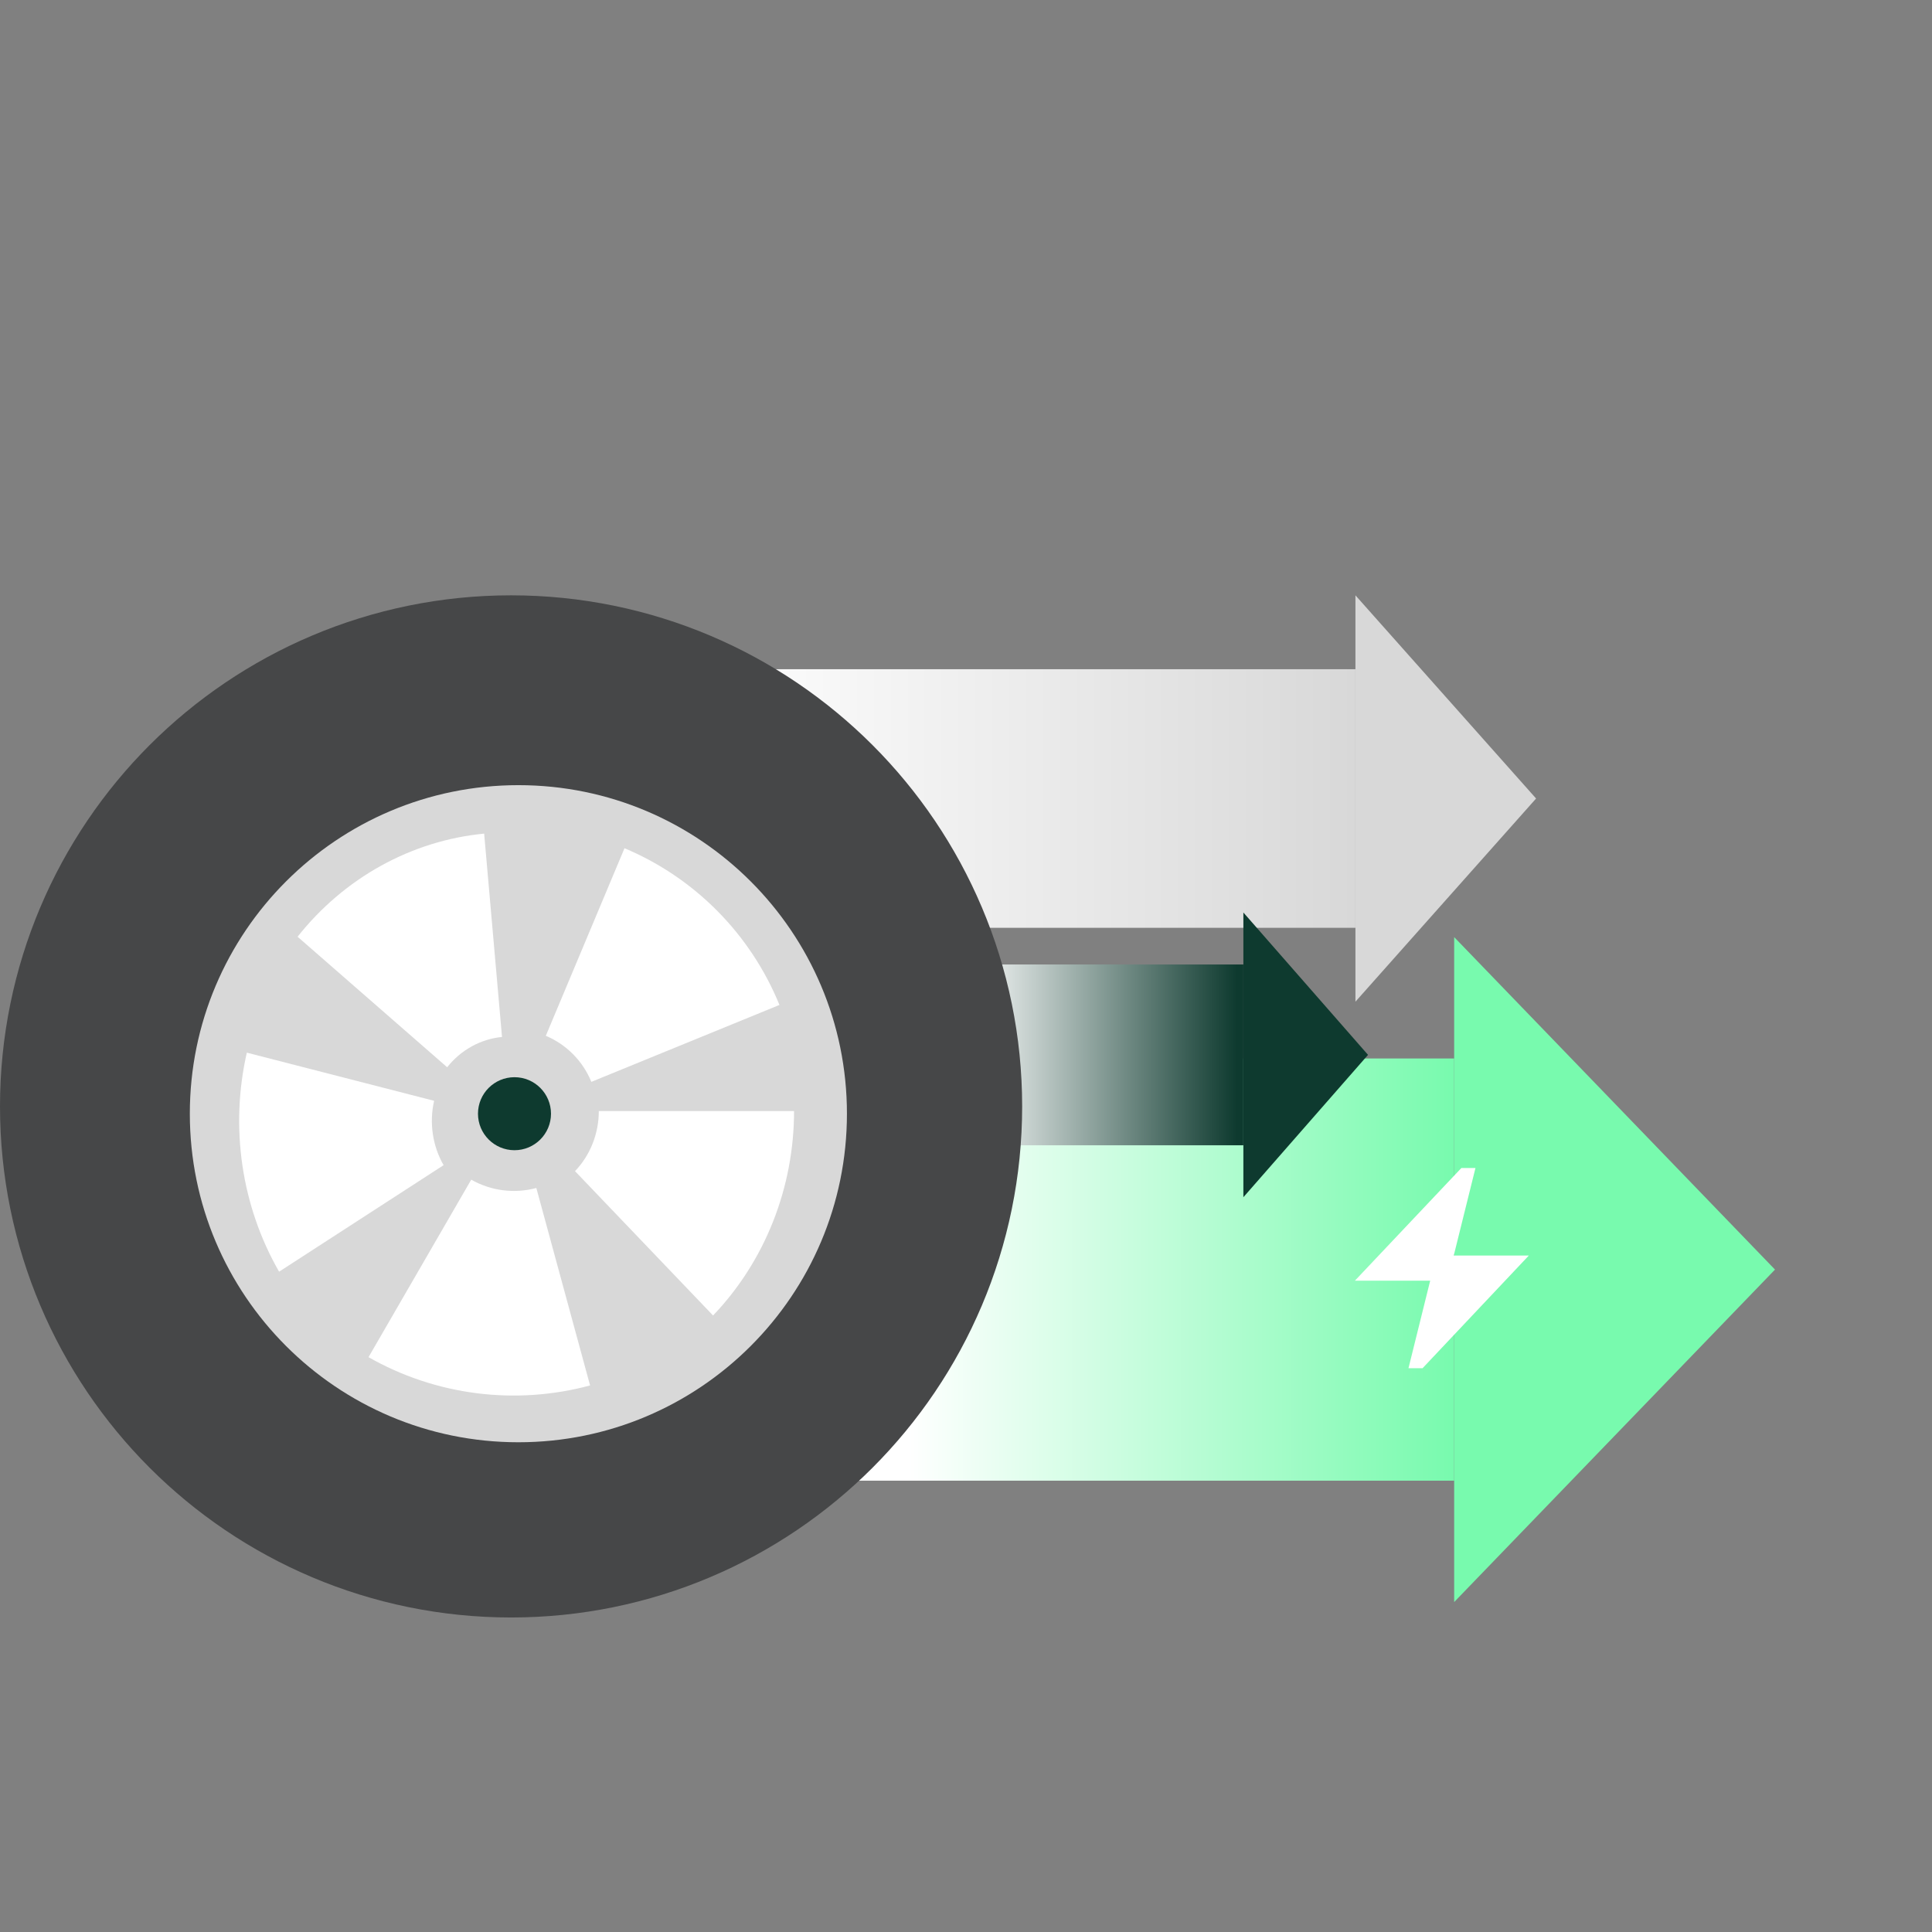
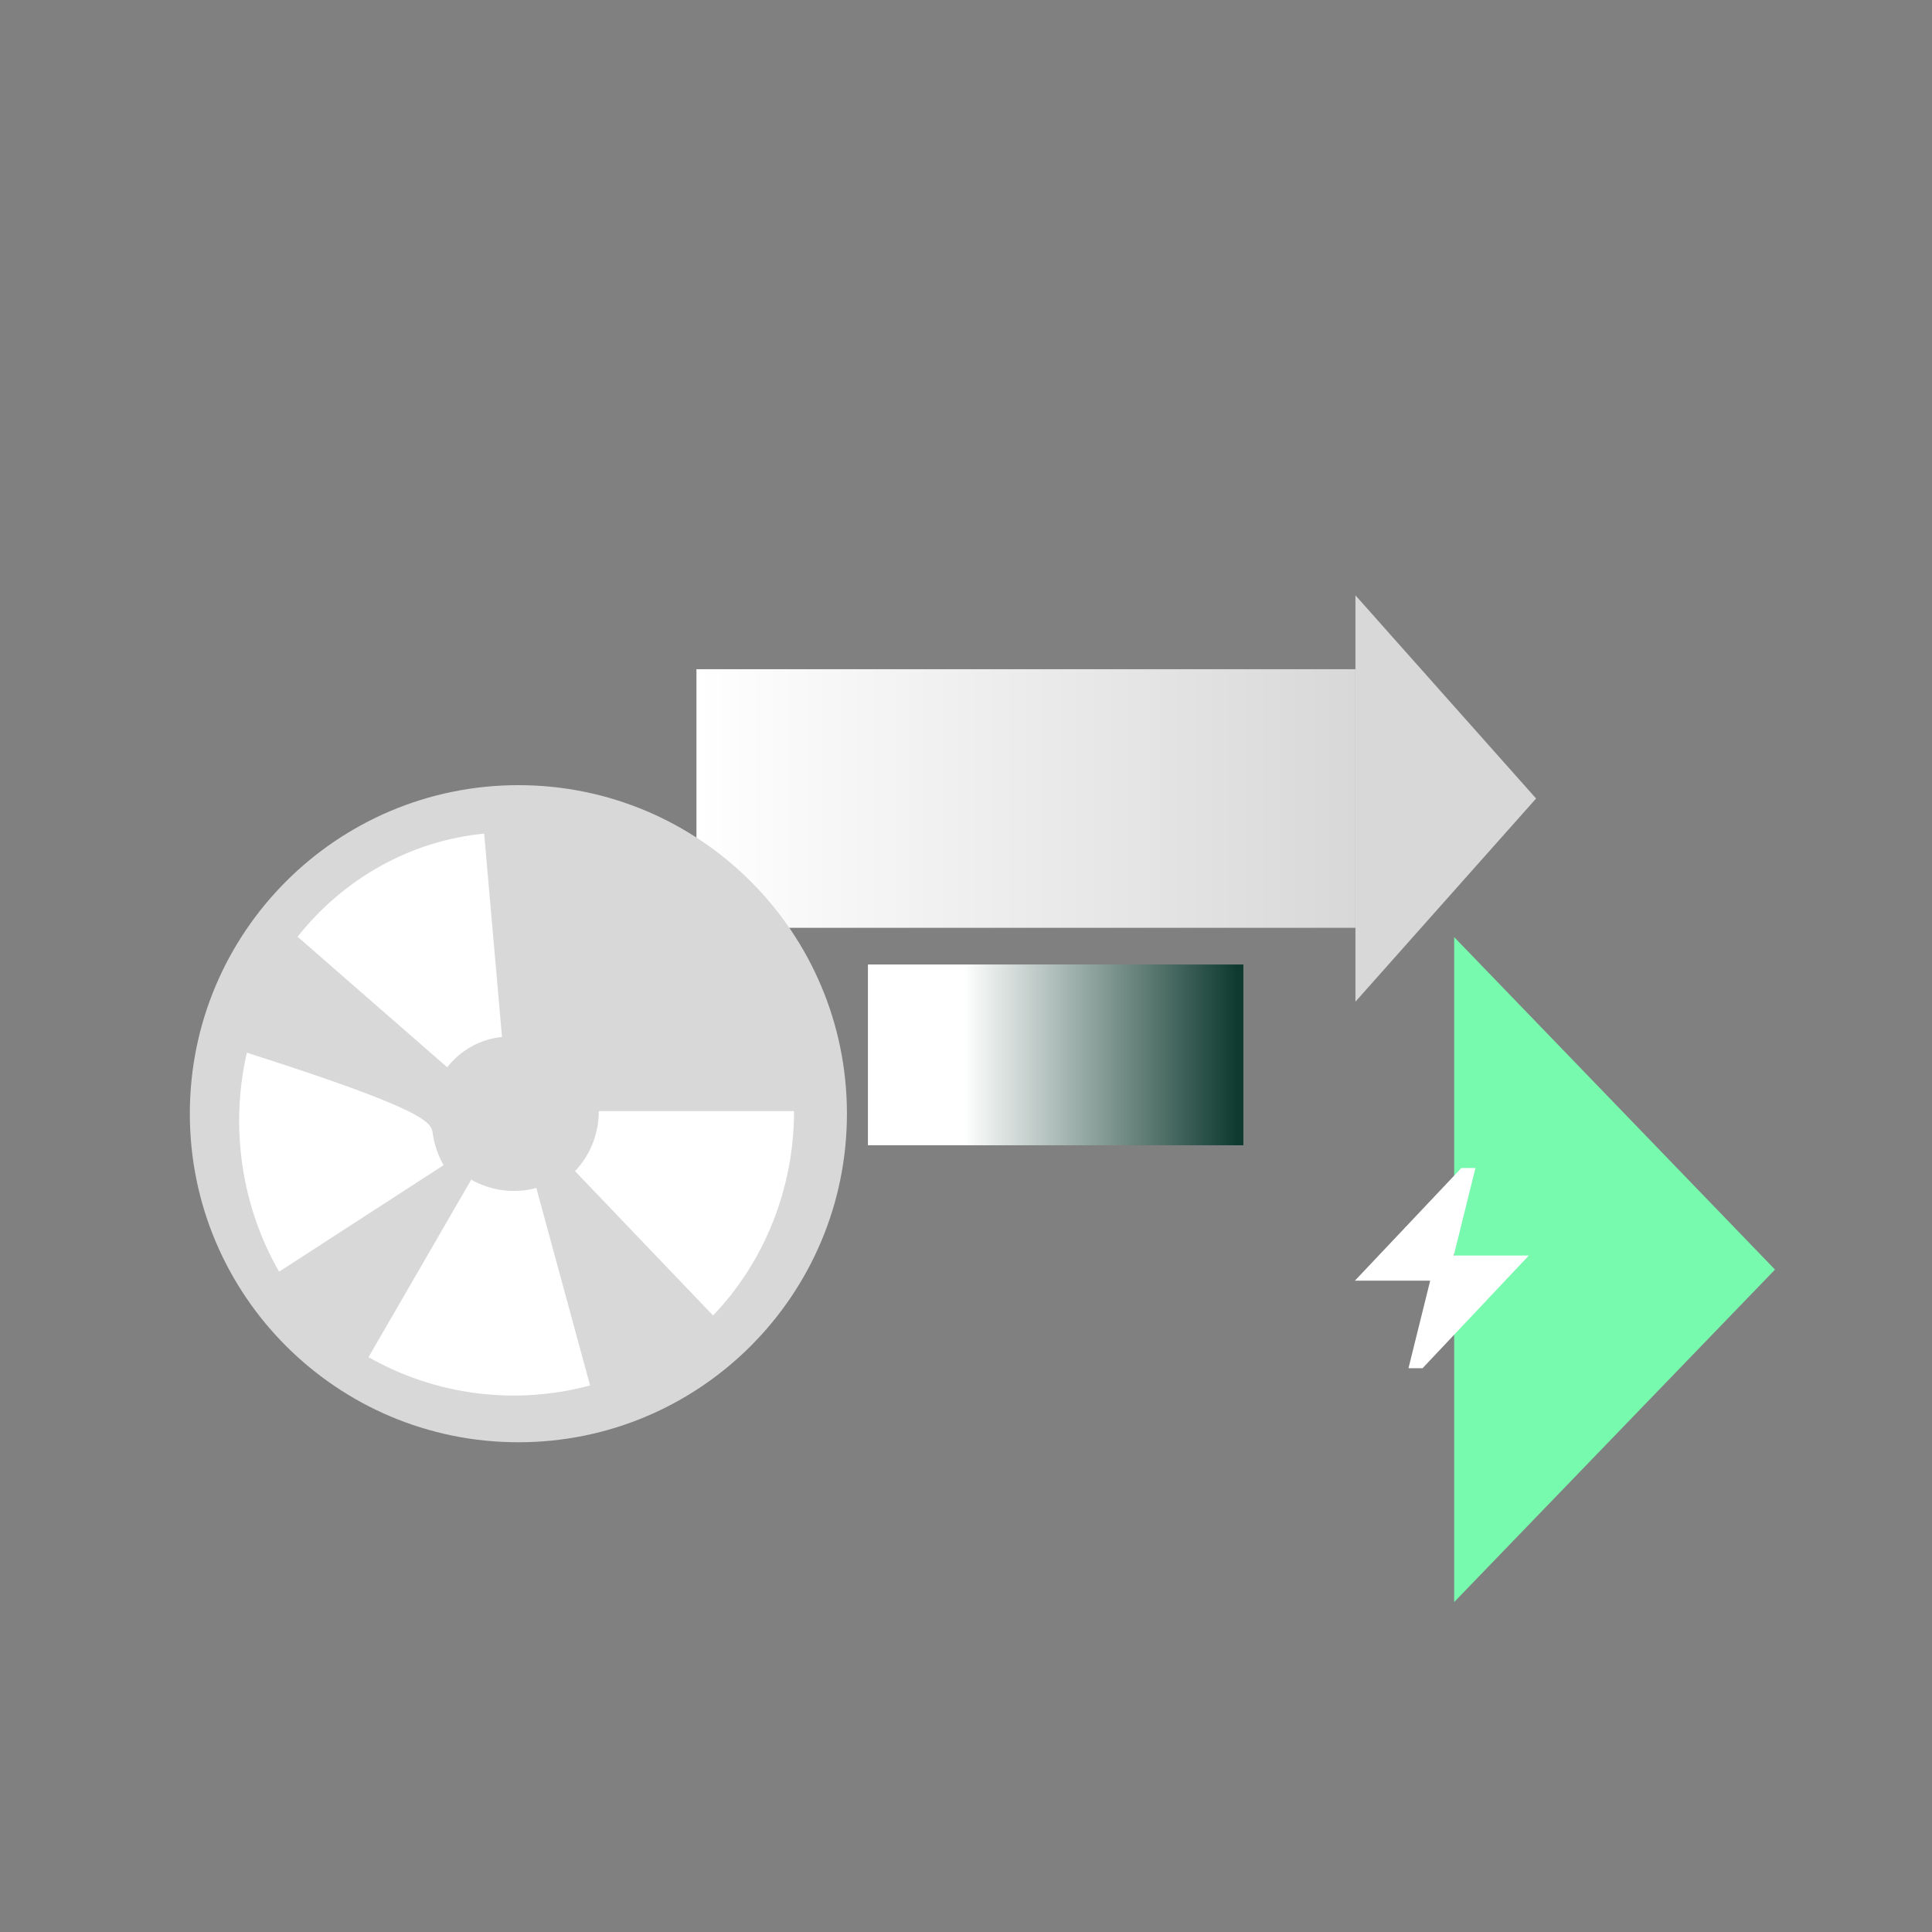
<svg xmlns="http://www.w3.org/2000/svg" width="172" height="172" viewBox="0 0 172 172" fill="none">
  <rect x="0" y="0" width="172" height="172" fill="#808080" stroke="none" />
-   <rect x="129.46" y="94.233" width="37.587" height="78.062" transform="rotate(90 129.46 94.233)" fill="url(#paint0_linear_514_390)" />
  <rect x="120.67" y="59.578" width="23.022" height="58.667" transform="rotate(90 120.67 59.578)" fill="url(#paint1_linear_514_390)" />
  <path d="M158.023 113.027L129.46 142.627L129.46 83.427L158.023 113.027Z" fill="#78FAAE" />
  <rect x="110.693" y="85.865" width="16.094" height="33.424" transform="rotate(90 110.693 85.865)" fill="url(#paint2_linear_514_390)" />
-   <path d="M121.791 93.911L110.694 106.585V81.237L121.791 93.911Z" fill="#0E3A2F" />
  <path d="M136.753 71.089L120.67 89.178L120.67 53L136.753 71.089Z" fill="#D8D8D8" />
-   <circle cx="45.5" cy="98.5" r="23.522" fill="#9E9FA0" stroke="#464748" stroke-width="43.956" />
  <path d="M75.4 99.15C75.4 115.304 62.304 128.4 46.15 128.4C29.996 128.4 16.9 115.304 16.9 99.15C16.9 82.996 29.996 69.9 46.15 69.9C62.304 69.9 75.4 82.996 75.4 99.15Z" fill="#D8D8D8" />
  <path d="M70.692 98.915C70.692 102.295 70.055 105.642 68.818 108.764C67.581 111.887 65.768 114.724 63.482 117.115L51.192 104.263C51.864 103.561 52.396 102.727 52.76 101.809C53.123 100.891 53.31 99.908 53.31 98.915H70.692Z" fill="white" />
-   <path d="M55.598 75.515C61.862 78.15 66.824 83.169 69.392 89.467L52.646 96.315C51.891 94.464 50.433 92.989 48.592 92.214L55.598 75.515Z" fill="white" />
  <path d="M26.492 83.394C28.551 80.794 31.078 78.645 33.928 77.07C36.778 75.495 39.896 74.525 43.103 74.215L44.692 92.317C43.749 92.409 42.833 92.694 41.995 93.157C41.158 93.62 40.415 94.251 39.81 95.015L26.492 83.394Z" fill="white" />
-   <path d="M24.847 113.215C23.185 110.324 22.076 107.114 21.583 103.768C21.091 100.422 21.223 97.006 21.974 93.715L38.648 98.001C38.427 98.968 38.388 99.972 38.533 100.955C38.678 101.938 39.004 102.882 39.492 103.731L24.847 113.215Z" fill="white" />
+   <path d="M24.847 113.215C23.185 110.324 22.076 107.114 21.583 103.768C21.091 100.422 21.223 97.006 21.974 93.715C38.427 98.968 38.388 99.972 38.533 100.955C38.678 101.938 39.004 102.882 39.492 103.731L24.847 113.215Z" fill="white" />
  <path d="M52.533 123.342C49.238 124.229 45.801 124.463 42.417 124.031C39.032 123.599 35.768 122.509 32.809 120.824L41.952 105.022C42.821 105.517 43.781 105.837 44.775 105.964C45.77 106.091 46.78 106.023 47.748 105.762L52.533 123.342Z" fill="white" />
-   <circle cx="45.803" cy="99.15" r="3.25" fill="#0E3A2F" />
  <path d="M131.356 103.984H130.102L120.621 114.016H127.325L125.392 121.808H126.646L136.107 111.776H129.423L131.356 103.984Z" fill="white" />
  <defs>
    <linearGradient id="paint0_linear_514_390" x1="148.254" y1="94.233" x2="148.254" y2="142.855" gradientUnits="userSpaceOnUse">
      <stop stop-color="#78FAAE" />
      <stop offset="1" stop-color="white" />
    </linearGradient>
    <linearGradient id="paint1_linear_514_390" x1="132.181" y1="59.578" x2="132.181" y2="118.245" gradientUnits="userSpaceOnUse">
      <stop stop-color="#D8D8D8" />
      <stop offset="1" stop-color="white" />
    </linearGradient>
    <linearGradient id="paint2_linear_514_390" x1="118.74" y1="86.423" x2="118.74" y2="110.762" gradientUnits="userSpaceOnUse">
      <stop stop-color="#0E3A2F" />
      <stop offset="1" stop-color="white" />
    </linearGradient>
  </defs>
</svg>